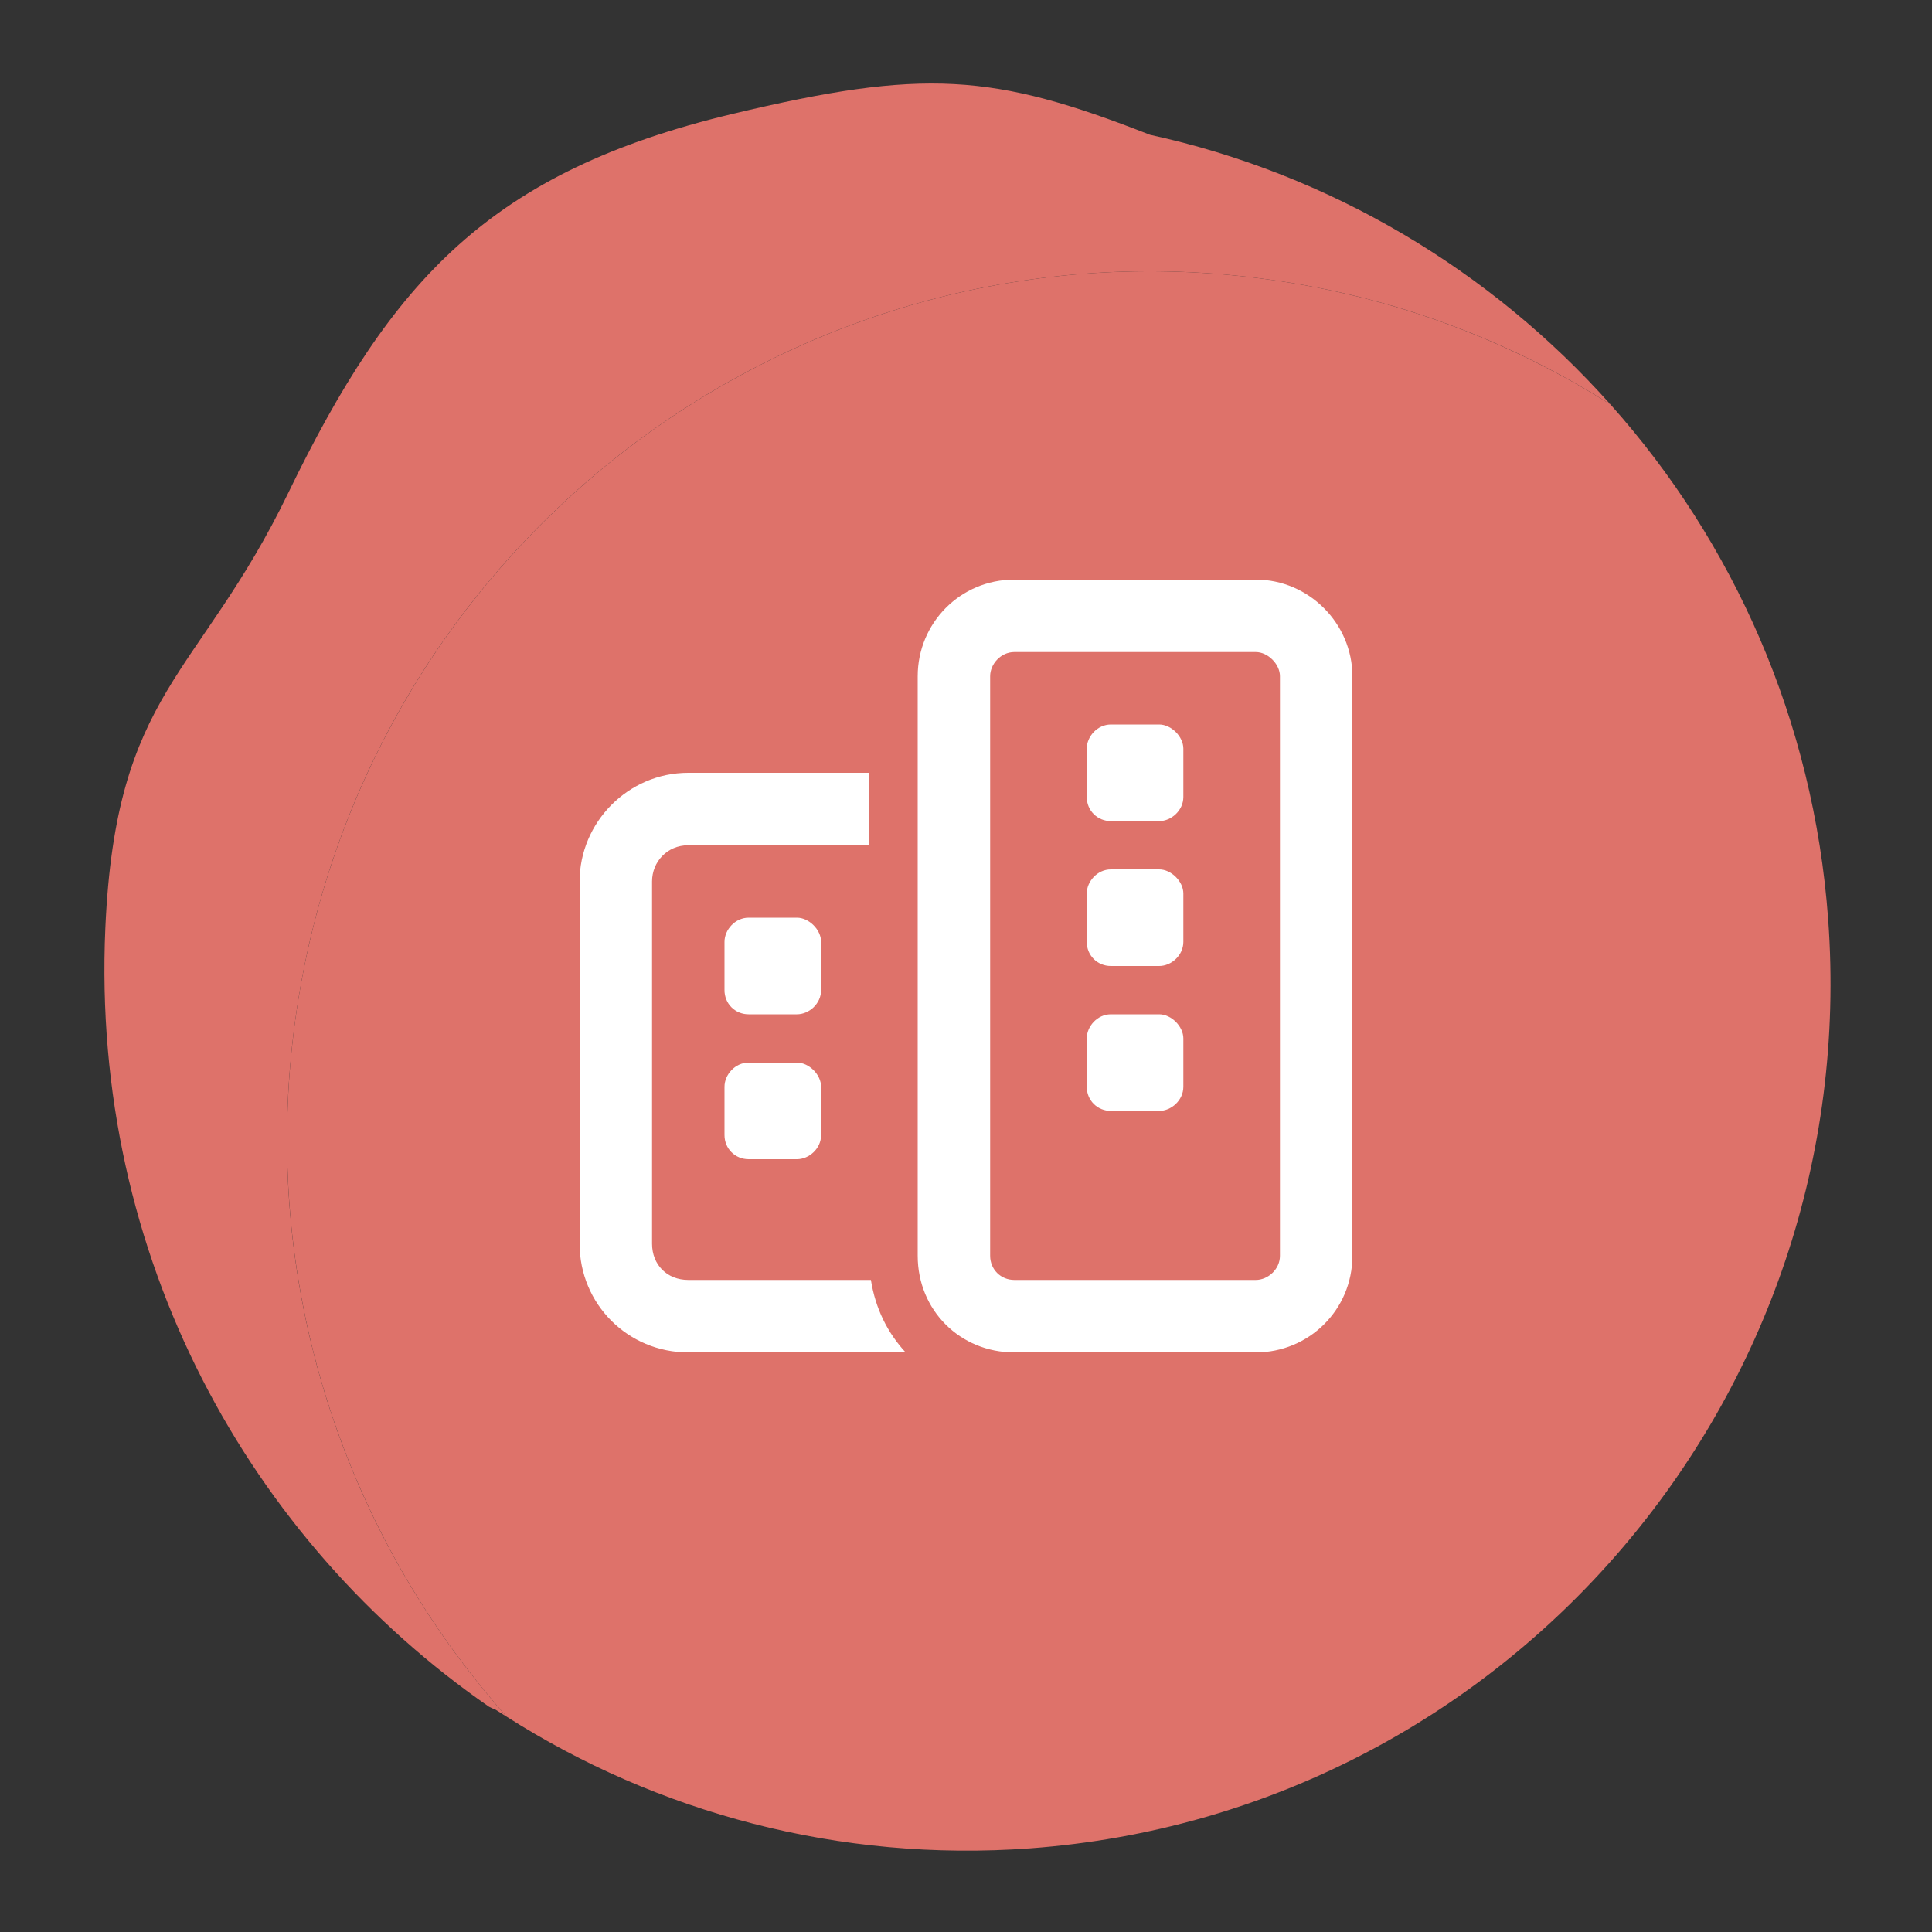
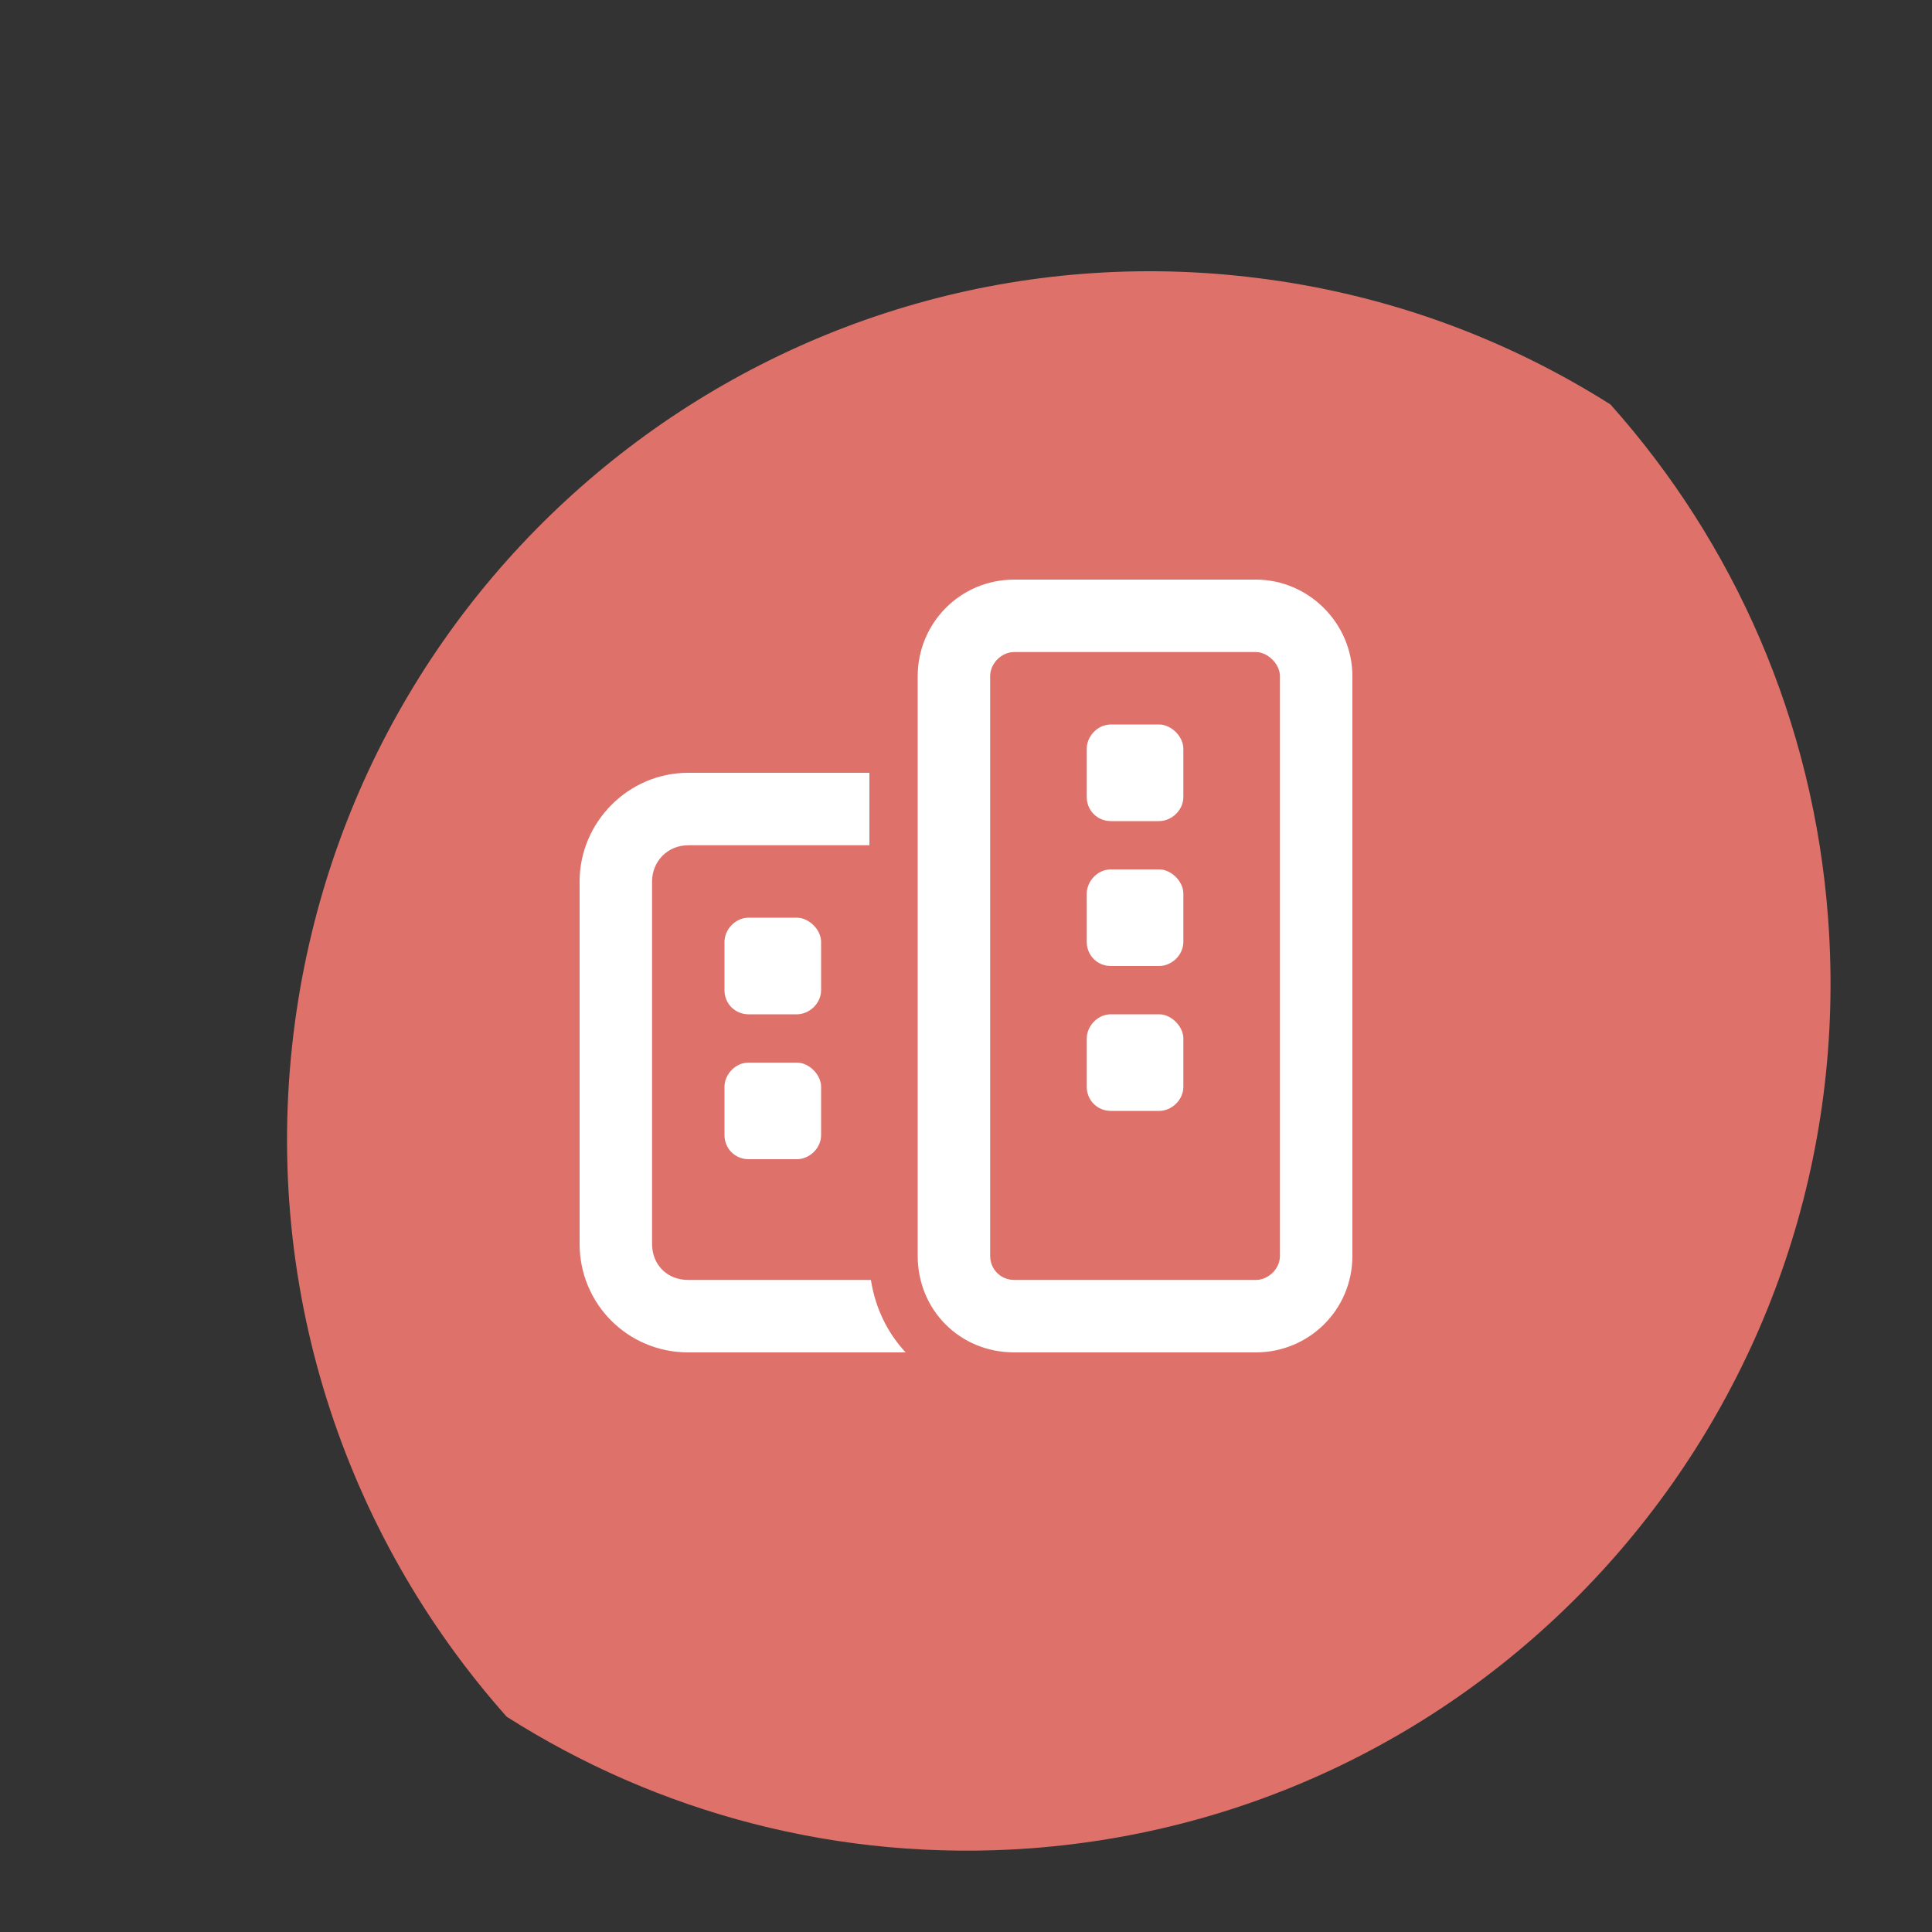
<svg xmlns="http://www.w3.org/2000/svg" width="80" height="80" viewBox="0 0 80 80" fill="none">
  <rect x="0" y="0" width="80" height="80" fill="#333333" stroke="none" />
-   <path d="M20.98 71.085C20.82 70.986 20.666 70.887 20.511 70.788C20.424 70.757 20.33 70.715 20.248 70.672C10.354 63.816 3.758 52.071 4.362 38.432C4.796 28.567 8.215 28.086 11.932 20.42C16.227 11.557 20.325 7.108 30.339 4.714C38.245 2.826 41.111 3.028 47.616 5.58C55.07 7.204 61.726 11.182 66.687 16.749C62.513 14.103 57.722 12.284 52.513 11.571C32.939 8.868 14.902 22.618 12.22 42.282C10.738 53.131 14.246 63.513 20.98 71.085Z" fill="#DE726A" />
  <path d="M42.658 76.536C34.723 77.114 27.214 75.051 20.98 71.085C14.245 63.508 10.744 53.13 12.22 42.282C14.907 22.617 32.938 8.868 52.513 11.571C57.721 12.284 62.507 14.104 66.687 16.749C71.778 22.454 75.097 29.828 75.7 38.058C77.154 57.852 62.365 75.078 42.658 76.536Z" fill="#DE726A" />
  <path d="M52 27H42C41.438 27 41 27.5 41 28V52C41 52.562 41.438 53 42 53H52C52.5 53 53 52.562 53 52V28C53 27.5 52.5 27 52 27ZM42 24H52C54.188 24 56 25.812 56 28V52C56 54.25 54.188 56 52 56H42C39.75 56 38 54.25 38 52V28C38 25.812 39.75 24 42 24ZM36 32V35H28.5C27.625 35 27 35.688 27 36.5V51.5C27 52.375 27.625 53 28.5 53H36.062C36.25 54.188 36.75 55.188 37.5 56H28.5C26 56 24 54 24 51.5V36.5C24 34.062 26 32 28.5 32H36ZM31 44H33C33.5 44 34 44.5 34 45V47C34 47.562 33.5 48 33 48H31C30.438 48 30 47.562 30 47V45C30 44.5 30.438 44 31 44ZM45 45V43C45 42.5 45.438 42 46 42H48C48.5 42 49 42.5 49 43V45C49 45.562 48.5 46 48 46H46C45.438 46 45 45.562 45 45ZM31 38H33C33.5 38 34 38.5 34 39V41C34 41.562 33.5 42 33 42H31C30.438 42 30 41.562 30 41V39C30 38.5 30.438 38 31 38ZM45 31C45 30.5 45.438 30 46 30H48C48.5 30 49 30.5 49 31V33C49 33.562 48.5 34 48 34H46C45.438 34 45 33.562 45 33V31ZM46 40C45.438 40 45 39.562 45 39V37C45 36.5 45.438 36 46 36H48C48.5 36 49 36.5 49 37V39C49 39.562 48.5 40 48 40H46Z" fill="white" />
</svg>